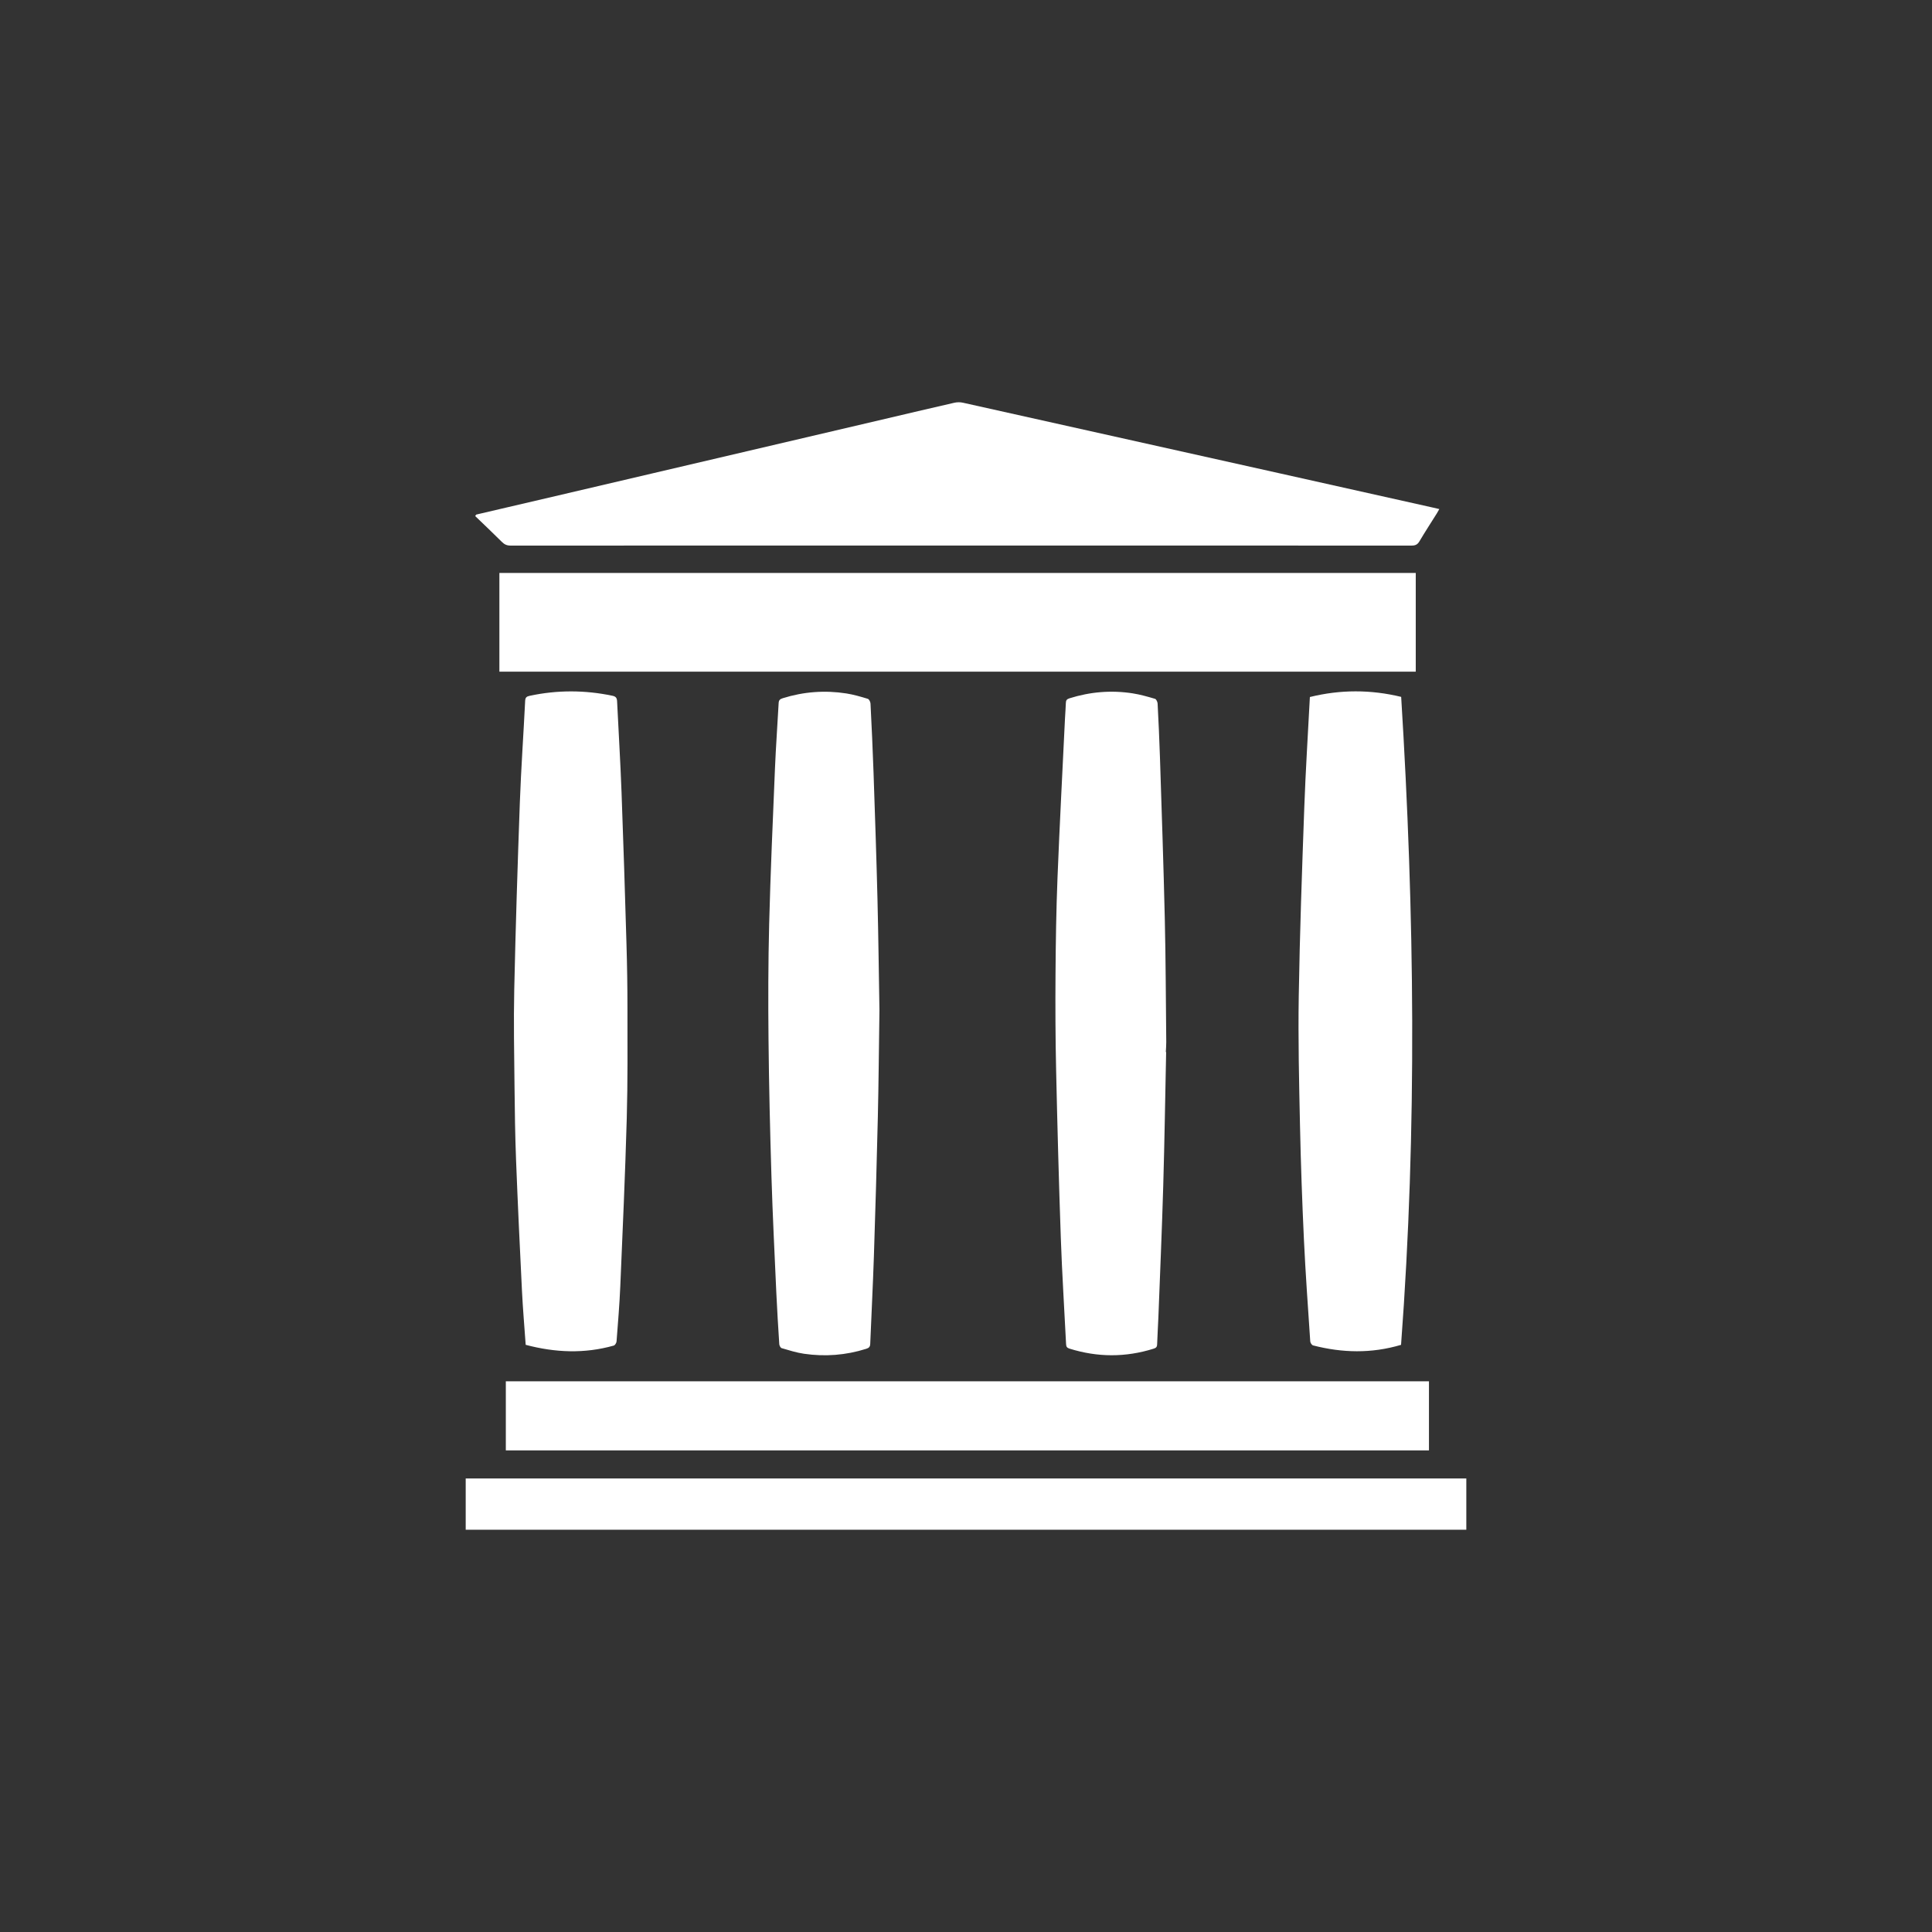
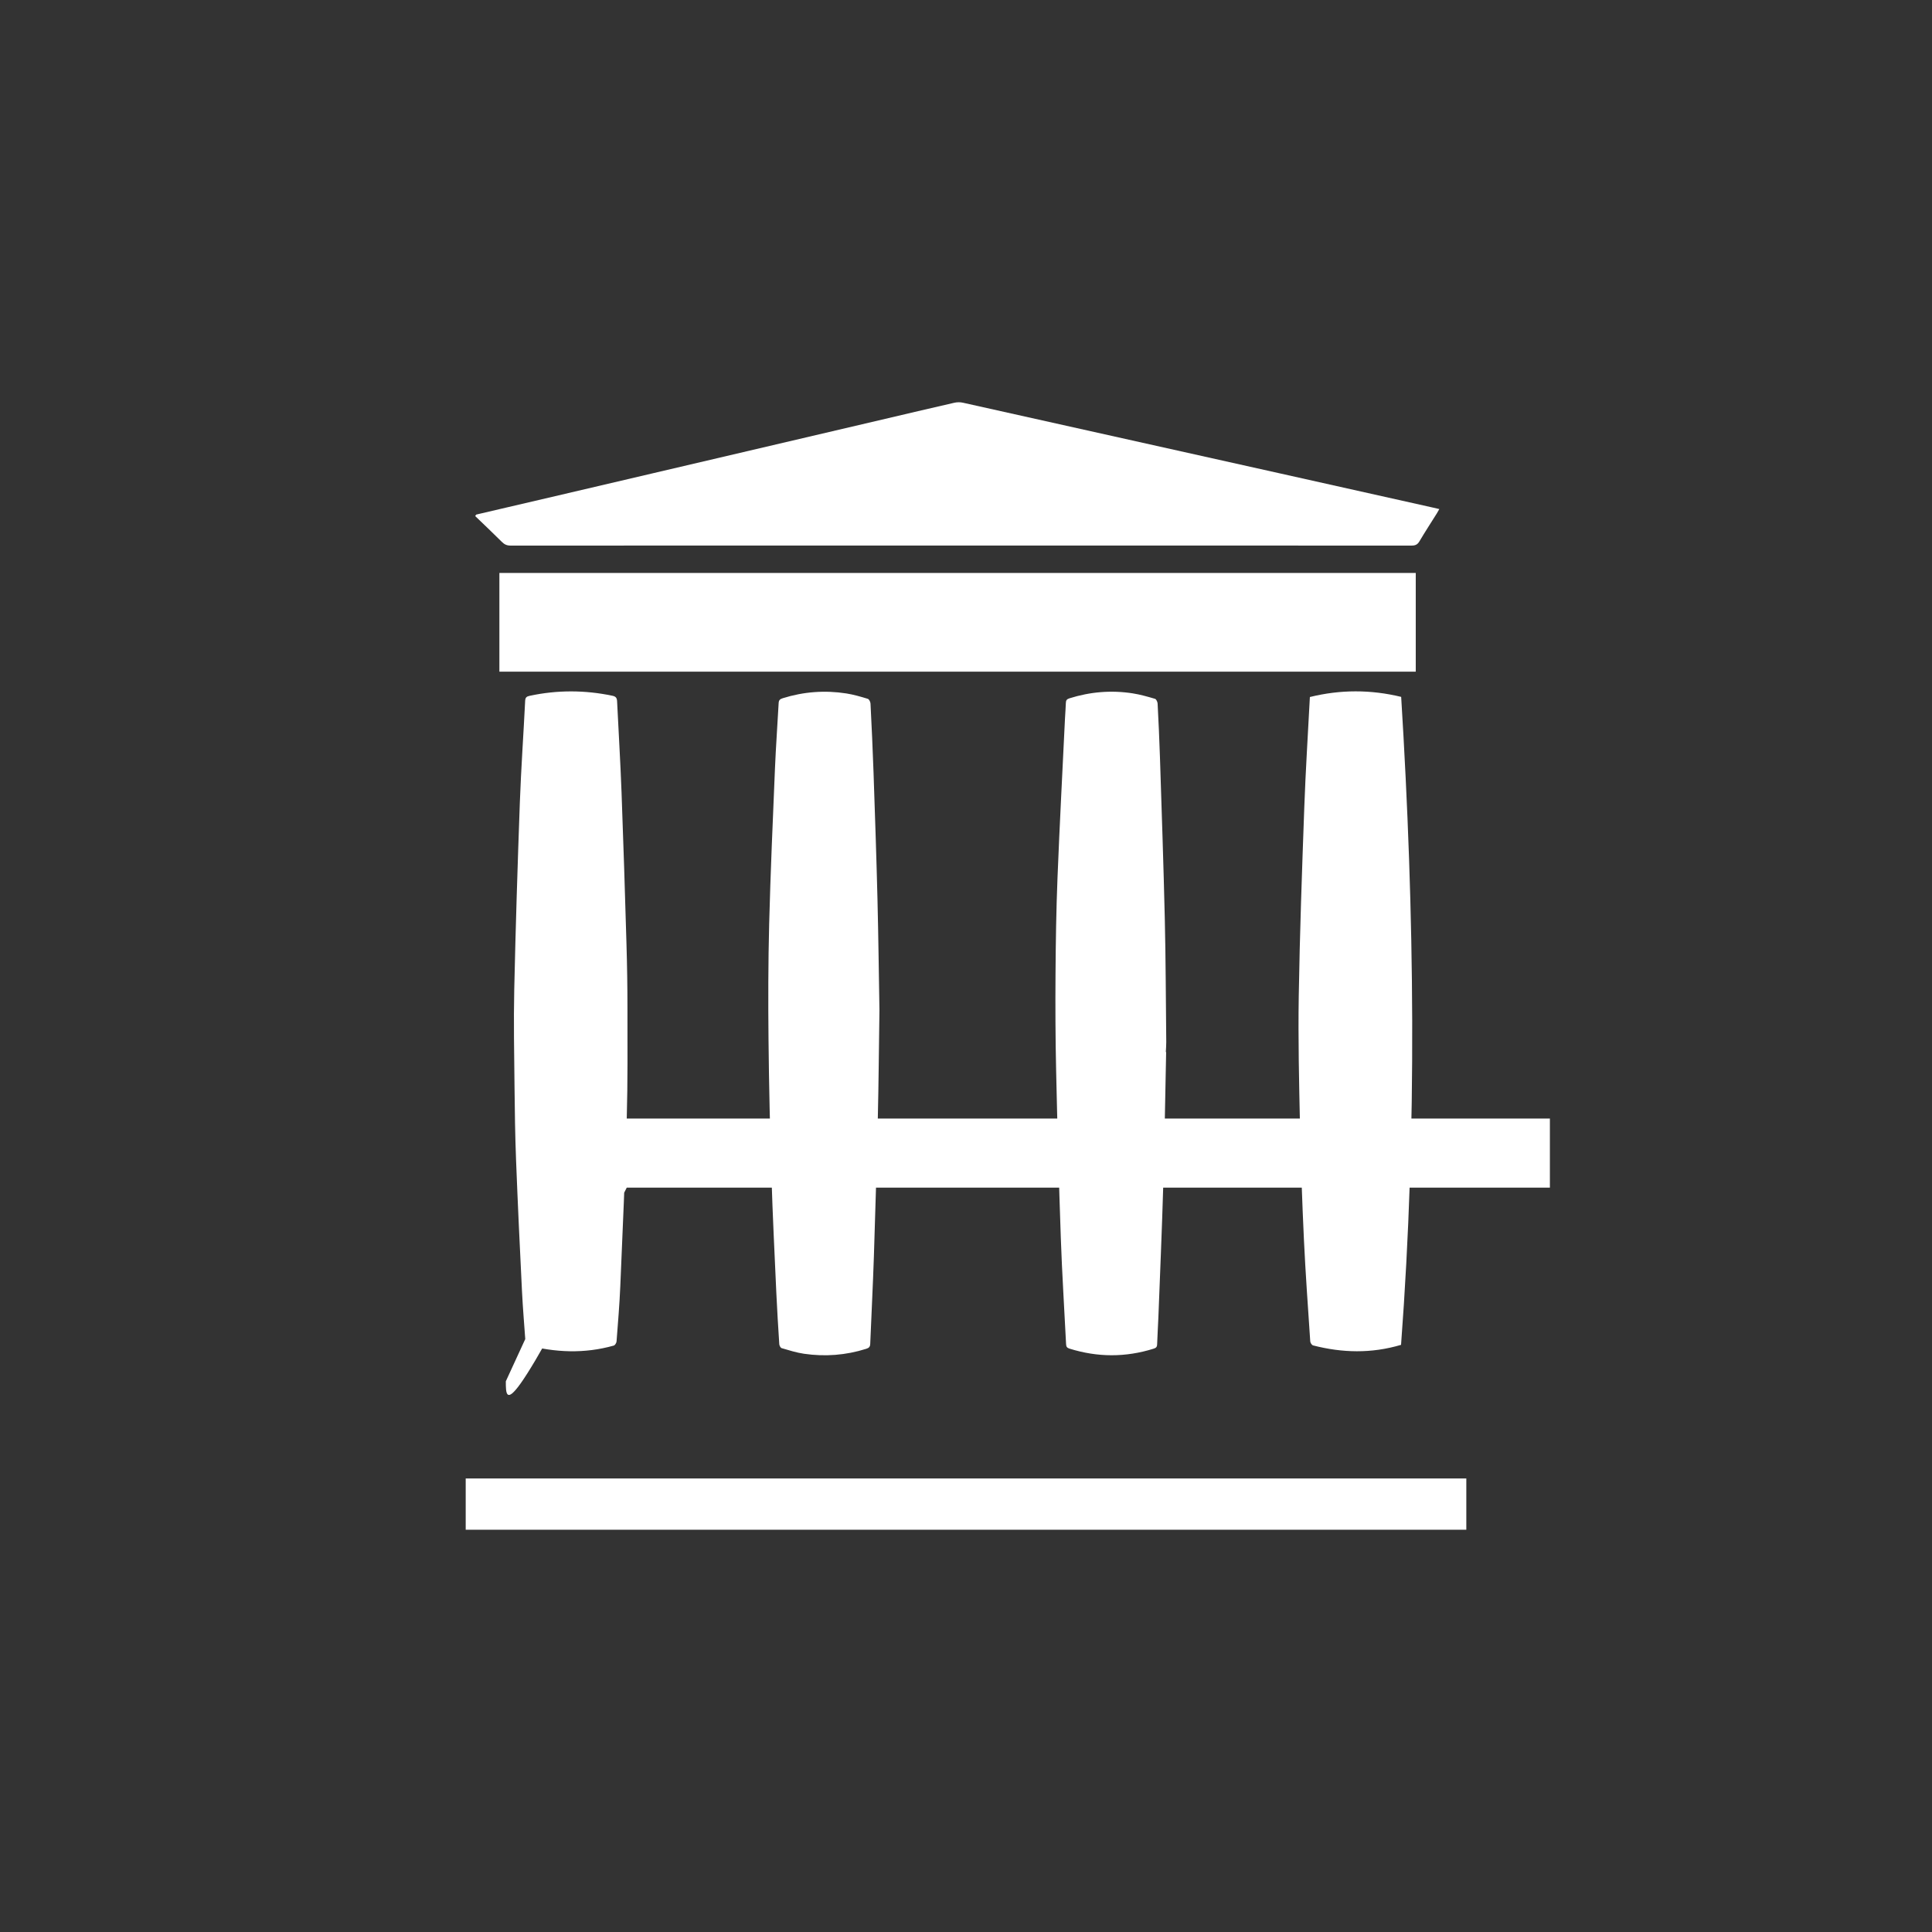
<svg xmlns="http://www.w3.org/2000/svg" version="1.1" id="Layer_1" x="0px" y="0px" width="283.464px" height="283.465px" viewBox="0 0 283.464 283.465" enable-background="new 0 0 283.464 283.465" xml:space="preserve">
  <rect x="0" y="0" width="283.464" height="283.465" fill="#333333" stroke="none" />
  <g id="Capa_2">
</g>
  <g id="Capa_1">
-     <path fill="#FFFFFF" d="M69.87,75.5c4.354-1.017,8.707-2.03,13.062-3.05c15.492-3.628,30.984-7.255,46.477-10.885   c3.534-0.828,7.065-1.666,10.604-2.473c0.405-0.095,0.867-0.098,1.271-0.006c15.533,3.453,31.063,6.921,46.594,10.39   c7.461,1.666,14.92,3.332,22.381,5.001c0.283,0.061,0.562,0.13,0.918,0.212c-0.133,0.234-0.243,0.44-0.365,0.638   c-0.855,1.365-1.736,2.714-2.555,4.101c-0.287,0.487-0.619,0.621-1.159,0.621c-44.063-0.013-88.126-0.013-132.189,0   c-0.53,0-0.892-0.161-1.261-0.528c-1.292-1.288-2.617-2.54-3.931-3.806C69.768,75.643,69.818,75.572,69.87,75.5z M73.27,98.545   c0-4.798,0-9.616,0-14.48c44.788,0,89.581,0,134.45,0c0,4.851,0,9.636,0,14.48C162.908,98.545,118.119,98.545,73.27,98.545z    M205.563,197.316c-4.362,1.298-8.636,1.182-12.907,0.084c-0.182-0.047-0.4-0.375-0.416-0.586   c-0.33-4.965-0.691-9.933-0.926-14.901c-0.262-5.597-0.459-11.195-0.578-16.797c-0.135-6.325-0.285-12.654-0.182-18.979   c0.148-9.229,0.479-18.46,0.812-27.686c0.192-5.381,0.539-10.756,0.82-16.185c4.482-1.106,8.917-1.102,13.395-0.021   C207.539,133.938,207.944,165.619,205.563,197.316z M171.097,154.357c-0.137,6.537-0.235,13.078-0.426,19.617   c-0.188,6.438-0.467,12.877-0.713,19.313c-0.049,1.321-0.145,2.642-0.184,3.961c-0.011,0.39-0.166,0.522-0.518,0.632   c-4.119,1.292-8.228,1.278-12.344-0.011c-0.375-0.118-0.479-0.296-0.496-0.652c-0.256-5.186-0.592-10.37-0.772-15.56   c-0.287-8.192-0.507-16.389-0.688-24.586c-0.104-4.713-0.125-9.43-0.09-14.143c0.032-4.713,0.105-9.429,0.291-14.137   c0.311-7.806,0.727-15.607,1.1-23.412c0.035-0.743,0.105-1.486,0.125-2.231c0.01-0.389,0.125-0.566,0.531-0.693   c3.039-0.953,6.129-1.214,9.264-0.728c1.113,0.172,2.207,0.487,3.289,0.805c0.184,0.053,0.365,0.45,0.379,0.696   c0.135,2.617,0.259,5.234,0.343,7.854c0.255,7.932,0.53,15.86,0.713,23.793c0.14,6.01,0.149,12.025,0.212,18.036   c0.004,0.481-0.042,0.961-0.062,1.44C171.066,154.355,171.082,154.355,171.097,154.357z M129.033,148.227   c-0.083,5.689-0.12,10.67-0.235,15.646c-0.16,6.824-0.355,13.648-0.58,20.475c-0.141,4.274-0.366,8.549-0.537,12.822   c-0.019,0.434-0.179,0.6-0.593,0.73c-2.991,0.945-6.036,1.174-9.123,0.725c-1.112-0.162-2.197-0.51-3.28-0.824   c-0.163-0.047-0.333-0.374-0.348-0.582c-0.161-2.518-0.32-5.037-0.434-7.559c-0.257-5.691-0.541-11.383-0.715-17.075   c-0.205-6.657-0.363-13.315-0.429-19.976c-0.058-5.674-0.05-11.354,0.094-17.024c0.196-7.618,0.534-15.231,0.852-22.847   c0.132-3.192,0.37-6.381,0.539-9.575c0.022-0.441,0.195-0.593,0.607-0.721c3.062-0.96,6.178-1.189,9.335-0.698   c1.063,0.168,2.109,0.474,3.142,0.789c0.189,0.059,0.382,0.449,0.395,0.697c0.168,3.36,0.329,6.723,0.443,10.084   c0.212,6.176,0.423,12.351,0.577,18.527C128.882,137.539,128.947,143.236,129.033,148.227z M91.958,164.113   c-0.232,8.219-0.601,16.433-0.95,24.647c-0.115,2.688-0.343,5.374-0.548,8.06c-0.017,0.217-0.225,0.552-0.406,0.604   c-4.298,1.215-8.588,1.04-12.925-0.111c-0.185-2.645-0.415-5.275-0.545-7.914c-0.318-6.41-0.621-12.822-0.869-19.235   c-0.138-3.581-0.188-7.164-0.225-10.748c-0.047-4.738-0.144-9.479-0.04-14.217c0.2-9.157,0.492-18.313,0.822-27.467   c0.182-4.974,0.534-9.941,0.78-14.912c0.024-0.497,0.225-0.637,0.657-0.729c4.056-0.869,8.105-0.858,12.164-0.006   c0.51,0.107,0.645,0.354,0.667,0.814c0.214,4.442,0.487,8.885,0.652,13.329c0.279,7.424,0.508,14.849,0.725,22.277   c0.093,3.122,0.143,6.251,0.143,9.376C92.062,153.292,92.11,158.705,91.958,164.113z M74.215,202.664c45.152,0,90.277,0,135.443,0   c0,3.365,0,6.723,0,10.137c-45.121,0-90.247,0-135.443,0C74.215,209.402,74.215,206.064,74.215,202.664z M215.139,224.443   c-48.899,0-97.814,0-146.811,0c0-2.521,0-4.993,0-7.519c48.93,0,97.845,0,146.811,0   C215.139,219.405,215.139,221.896,215.139,224.443z" />
+     <path fill="#FFFFFF" d="M69.87,75.5c4.354-1.017,8.707-2.03,13.062-3.05c15.492-3.628,30.984-7.255,46.477-10.885   c3.534-0.828,7.065-1.666,10.604-2.473c0.405-0.095,0.867-0.098,1.271-0.006c15.533,3.453,31.063,6.921,46.594,10.39   c7.461,1.666,14.92,3.332,22.381,5.001c0.283,0.061,0.562,0.13,0.918,0.212c-0.133,0.234-0.243,0.44-0.365,0.638   c-0.855,1.365-1.736,2.714-2.555,4.101c-0.287,0.487-0.619,0.621-1.159,0.621c-44.063-0.013-88.126-0.013-132.189,0   c-0.53,0-0.892-0.161-1.261-0.528c-1.292-1.288-2.617-2.54-3.931-3.806C69.768,75.643,69.818,75.572,69.87,75.5z M73.27,98.545   c0-4.798,0-9.616,0-14.48c44.788,0,89.581,0,134.45,0c0,4.851,0,9.636,0,14.48C162.908,98.545,118.119,98.545,73.27,98.545z    M205.563,197.316c-4.362,1.298-8.636,1.182-12.907,0.084c-0.182-0.047-0.4-0.375-0.416-0.586   c-0.33-4.965-0.691-9.933-0.926-14.901c-0.262-5.597-0.459-11.195-0.578-16.797c-0.135-6.325-0.285-12.654-0.182-18.979   c0.148-9.229,0.479-18.46,0.812-27.686c0.192-5.381,0.539-10.756,0.82-16.185c4.482-1.106,8.917-1.102,13.395-0.021   C207.539,133.938,207.944,165.619,205.563,197.316z M171.097,154.357c-0.137,6.537-0.235,13.078-0.426,19.617   c-0.188,6.438-0.467,12.877-0.713,19.313c-0.049,1.321-0.145,2.642-0.184,3.961c-0.011,0.39-0.166,0.522-0.518,0.632   c-4.119,1.292-8.228,1.278-12.344-0.011c-0.375-0.118-0.479-0.296-0.496-0.652c-0.256-5.186-0.592-10.37-0.772-15.56   c-0.287-8.192-0.507-16.389-0.688-24.586c-0.104-4.713-0.125-9.43-0.09-14.143c0.032-4.713,0.105-9.429,0.291-14.137   c0.311-7.806,0.727-15.607,1.1-23.412c0.035-0.743,0.105-1.486,0.125-2.231c0.01-0.389,0.125-0.566,0.531-0.693   c3.039-0.953,6.129-1.214,9.264-0.728c1.113,0.172,2.207,0.487,3.289,0.805c0.184,0.053,0.365,0.45,0.379,0.696   c0.135,2.617,0.259,5.234,0.343,7.854c0.255,7.932,0.53,15.86,0.713,23.793c0.14,6.01,0.149,12.025,0.212,18.036   c0.004,0.481-0.042,0.961-0.062,1.44C171.066,154.355,171.082,154.355,171.097,154.357z M129.033,148.227   c-0.083,5.689-0.12,10.67-0.235,15.646c-0.16,6.824-0.355,13.648-0.58,20.475c-0.141,4.274-0.366,8.549-0.537,12.822   c-0.019,0.434-0.179,0.6-0.593,0.73c-2.991,0.945-6.036,1.174-9.123,0.725c-1.112-0.162-2.197-0.51-3.28-0.824   c-0.163-0.047-0.333-0.374-0.348-0.582c-0.161-2.518-0.32-5.037-0.434-7.559c-0.257-5.691-0.541-11.383-0.715-17.075   c-0.205-6.657-0.363-13.315-0.429-19.976c-0.058-5.674-0.05-11.354,0.094-17.024c0.196-7.618,0.534-15.231,0.852-22.847   c0.132-3.192,0.37-6.381,0.539-9.575c0.022-0.441,0.195-0.593,0.607-0.721c3.062-0.96,6.178-1.189,9.335-0.698   c1.063,0.168,2.109,0.474,3.142,0.789c0.189,0.059,0.382,0.449,0.395,0.697c0.168,3.36,0.329,6.723,0.443,10.084   c0.212,6.176,0.423,12.351,0.577,18.527C128.882,137.539,128.947,143.236,129.033,148.227z M91.958,164.113   c-0.232,8.219-0.601,16.433-0.95,24.647c-0.115,2.688-0.343,5.374-0.548,8.06c-0.017,0.217-0.225,0.552-0.406,0.604   c-4.298,1.215-8.588,1.04-12.925-0.111c-0.185-2.645-0.415-5.275-0.545-7.914c-0.318-6.41-0.621-12.822-0.869-19.235   c-0.138-3.581-0.188-7.164-0.225-10.748c-0.047-4.738-0.144-9.479-0.04-14.217c0.2-9.157,0.492-18.313,0.822-27.467   c0.182-4.974,0.534-9.941,0.78-14.912c0.024-0.497,0.225-0.637,0.657-0.729c4.056-0.869,8.105-0.858,12.164-0.006   c0.51,0.107,0.645,0.354,0.667,0.814c0.214,4.442,0.487,8.885,0.652,13.329c0.279,7.424,0.508,14.849,0.725,22.277   c0.093,3.122,0.143,6.251,0.143,9.376C92.062,153.292,92.11,158.705,91.958,164.113z c45.152,0,90.277,0,135.443,0   c0,3.365,0,6.723,0,10.137c-45.121,0-90.247,0-135.443,0C74.215,209.402,74.215,206.064,74.215,202.664z M215.139,224.443   c-48.899,0-97.814,0-146.811,0c0-2.521,0-4.993,0-7.519c48.93,0,97.845,0,146.811,0   C215.139,219.405,215.139,221.896,215.139,224.443z" />
  </g>
</svg>